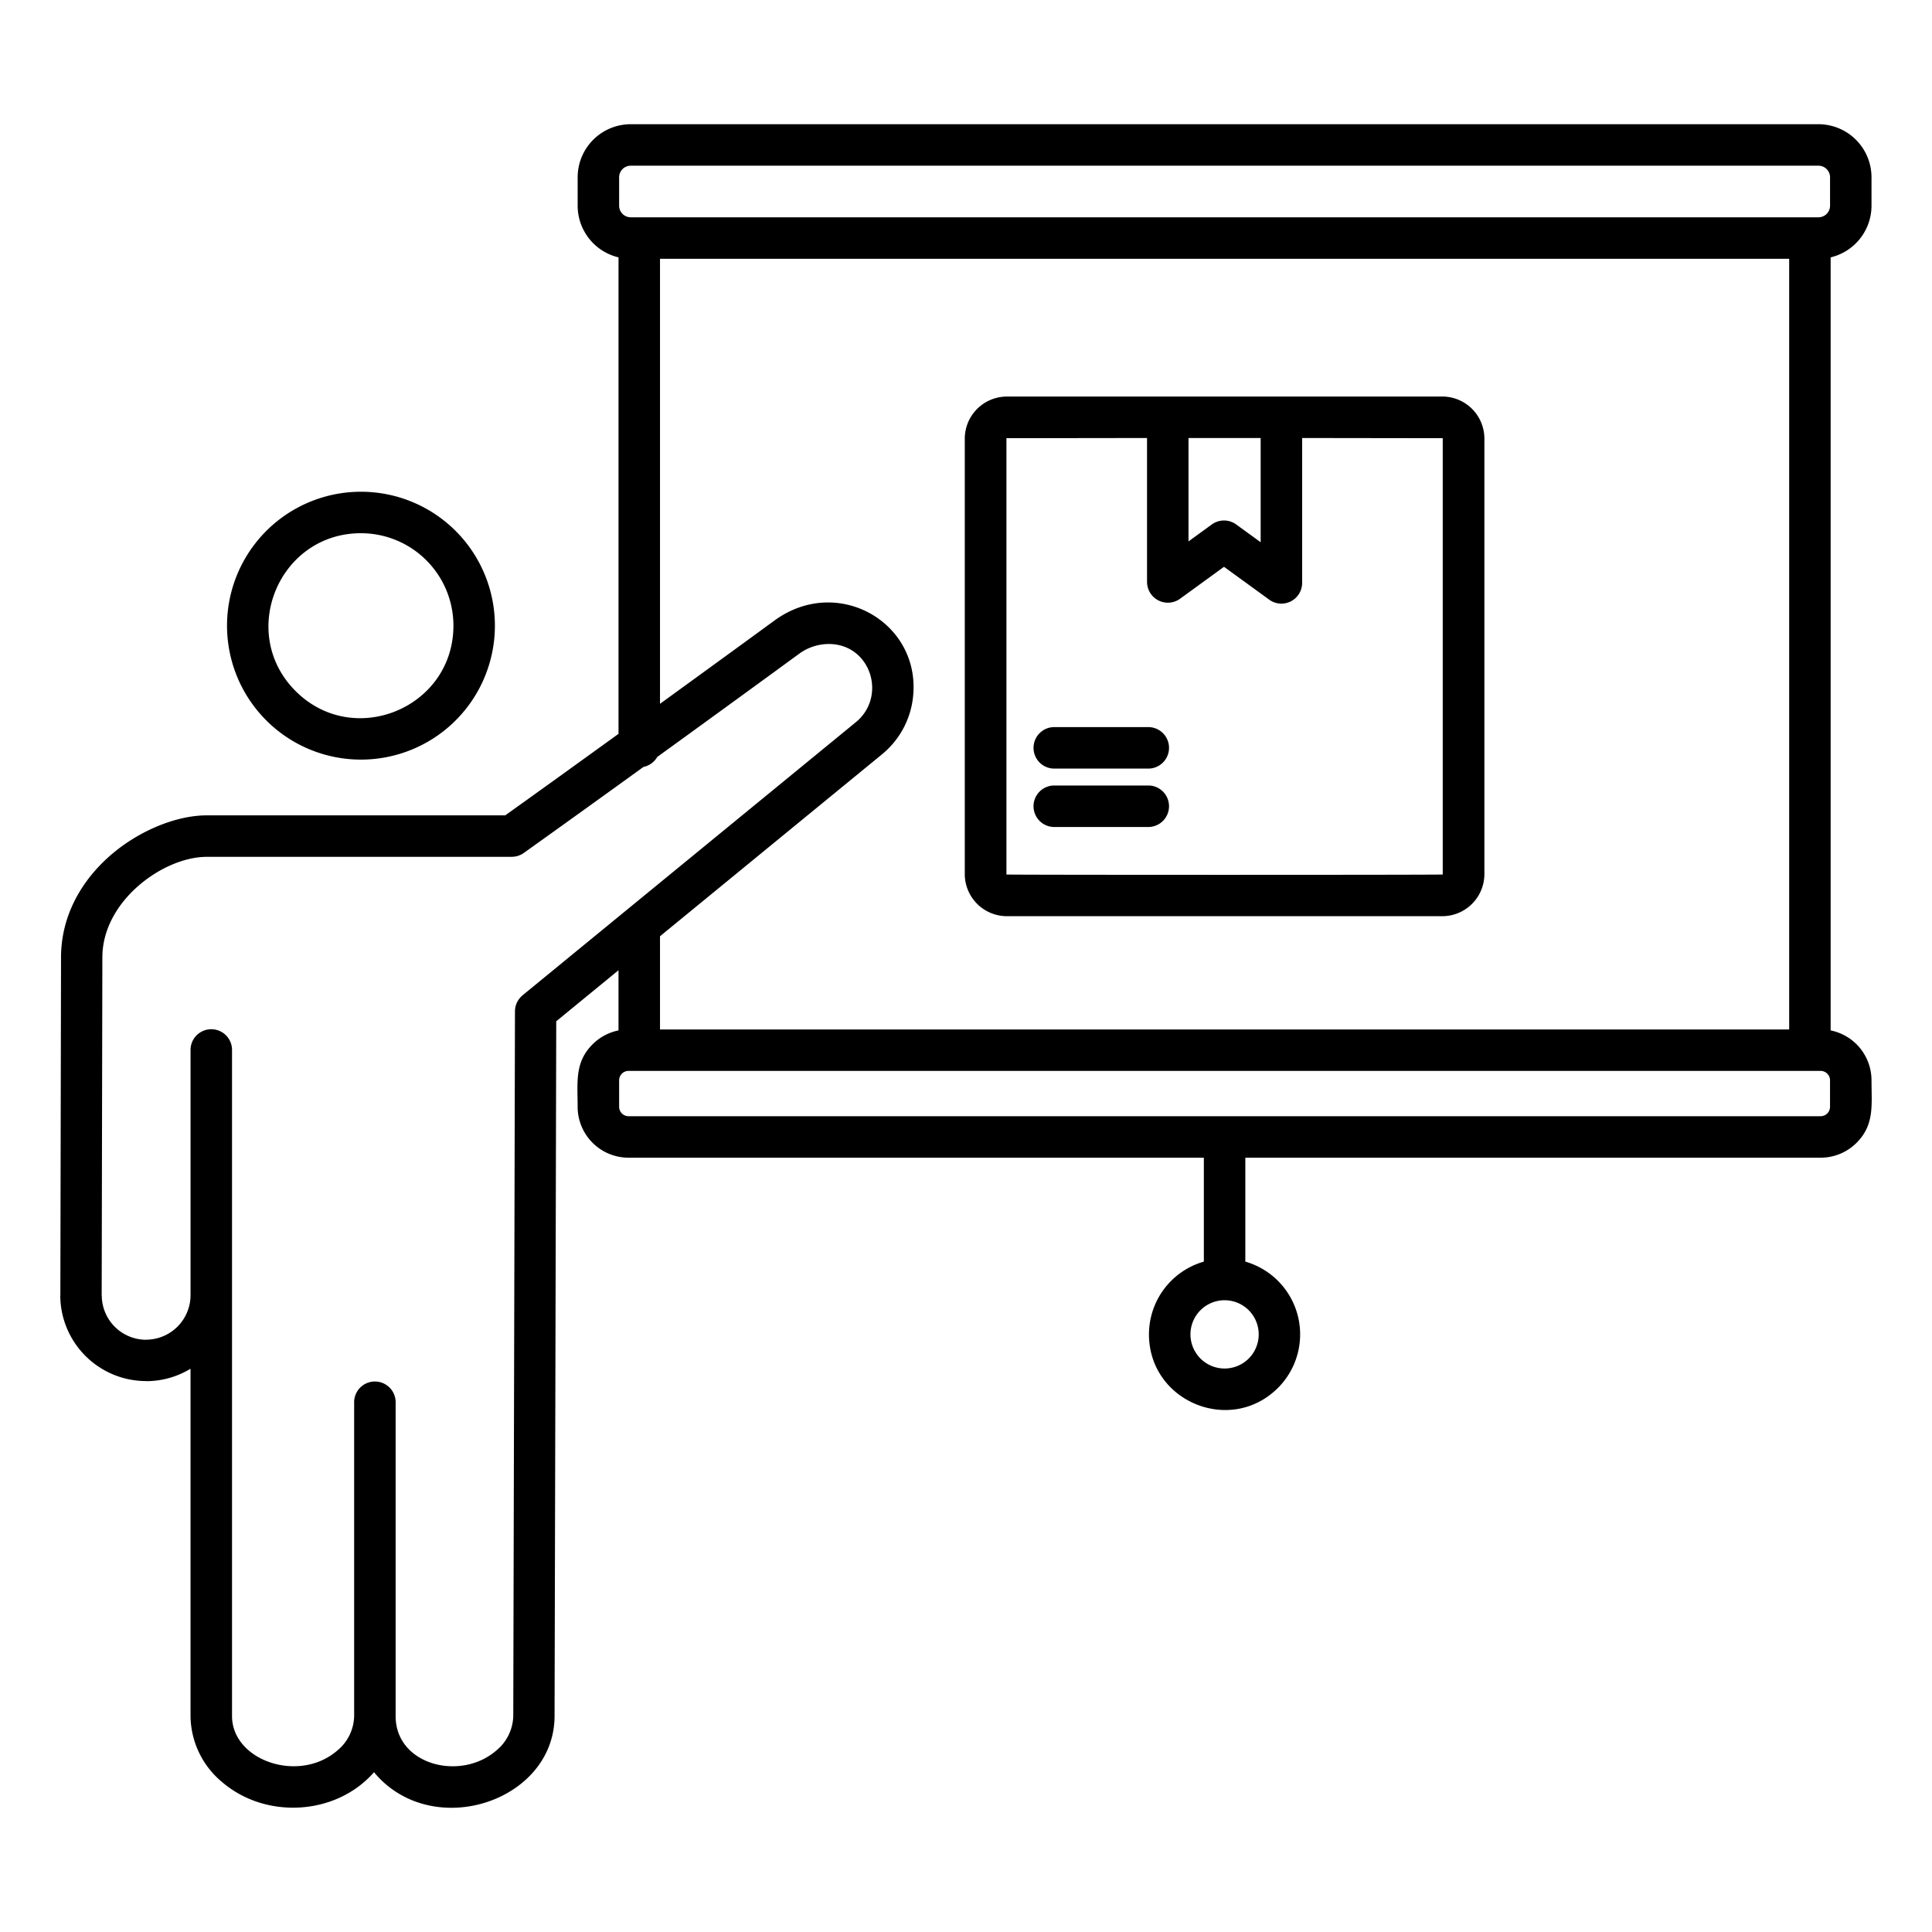
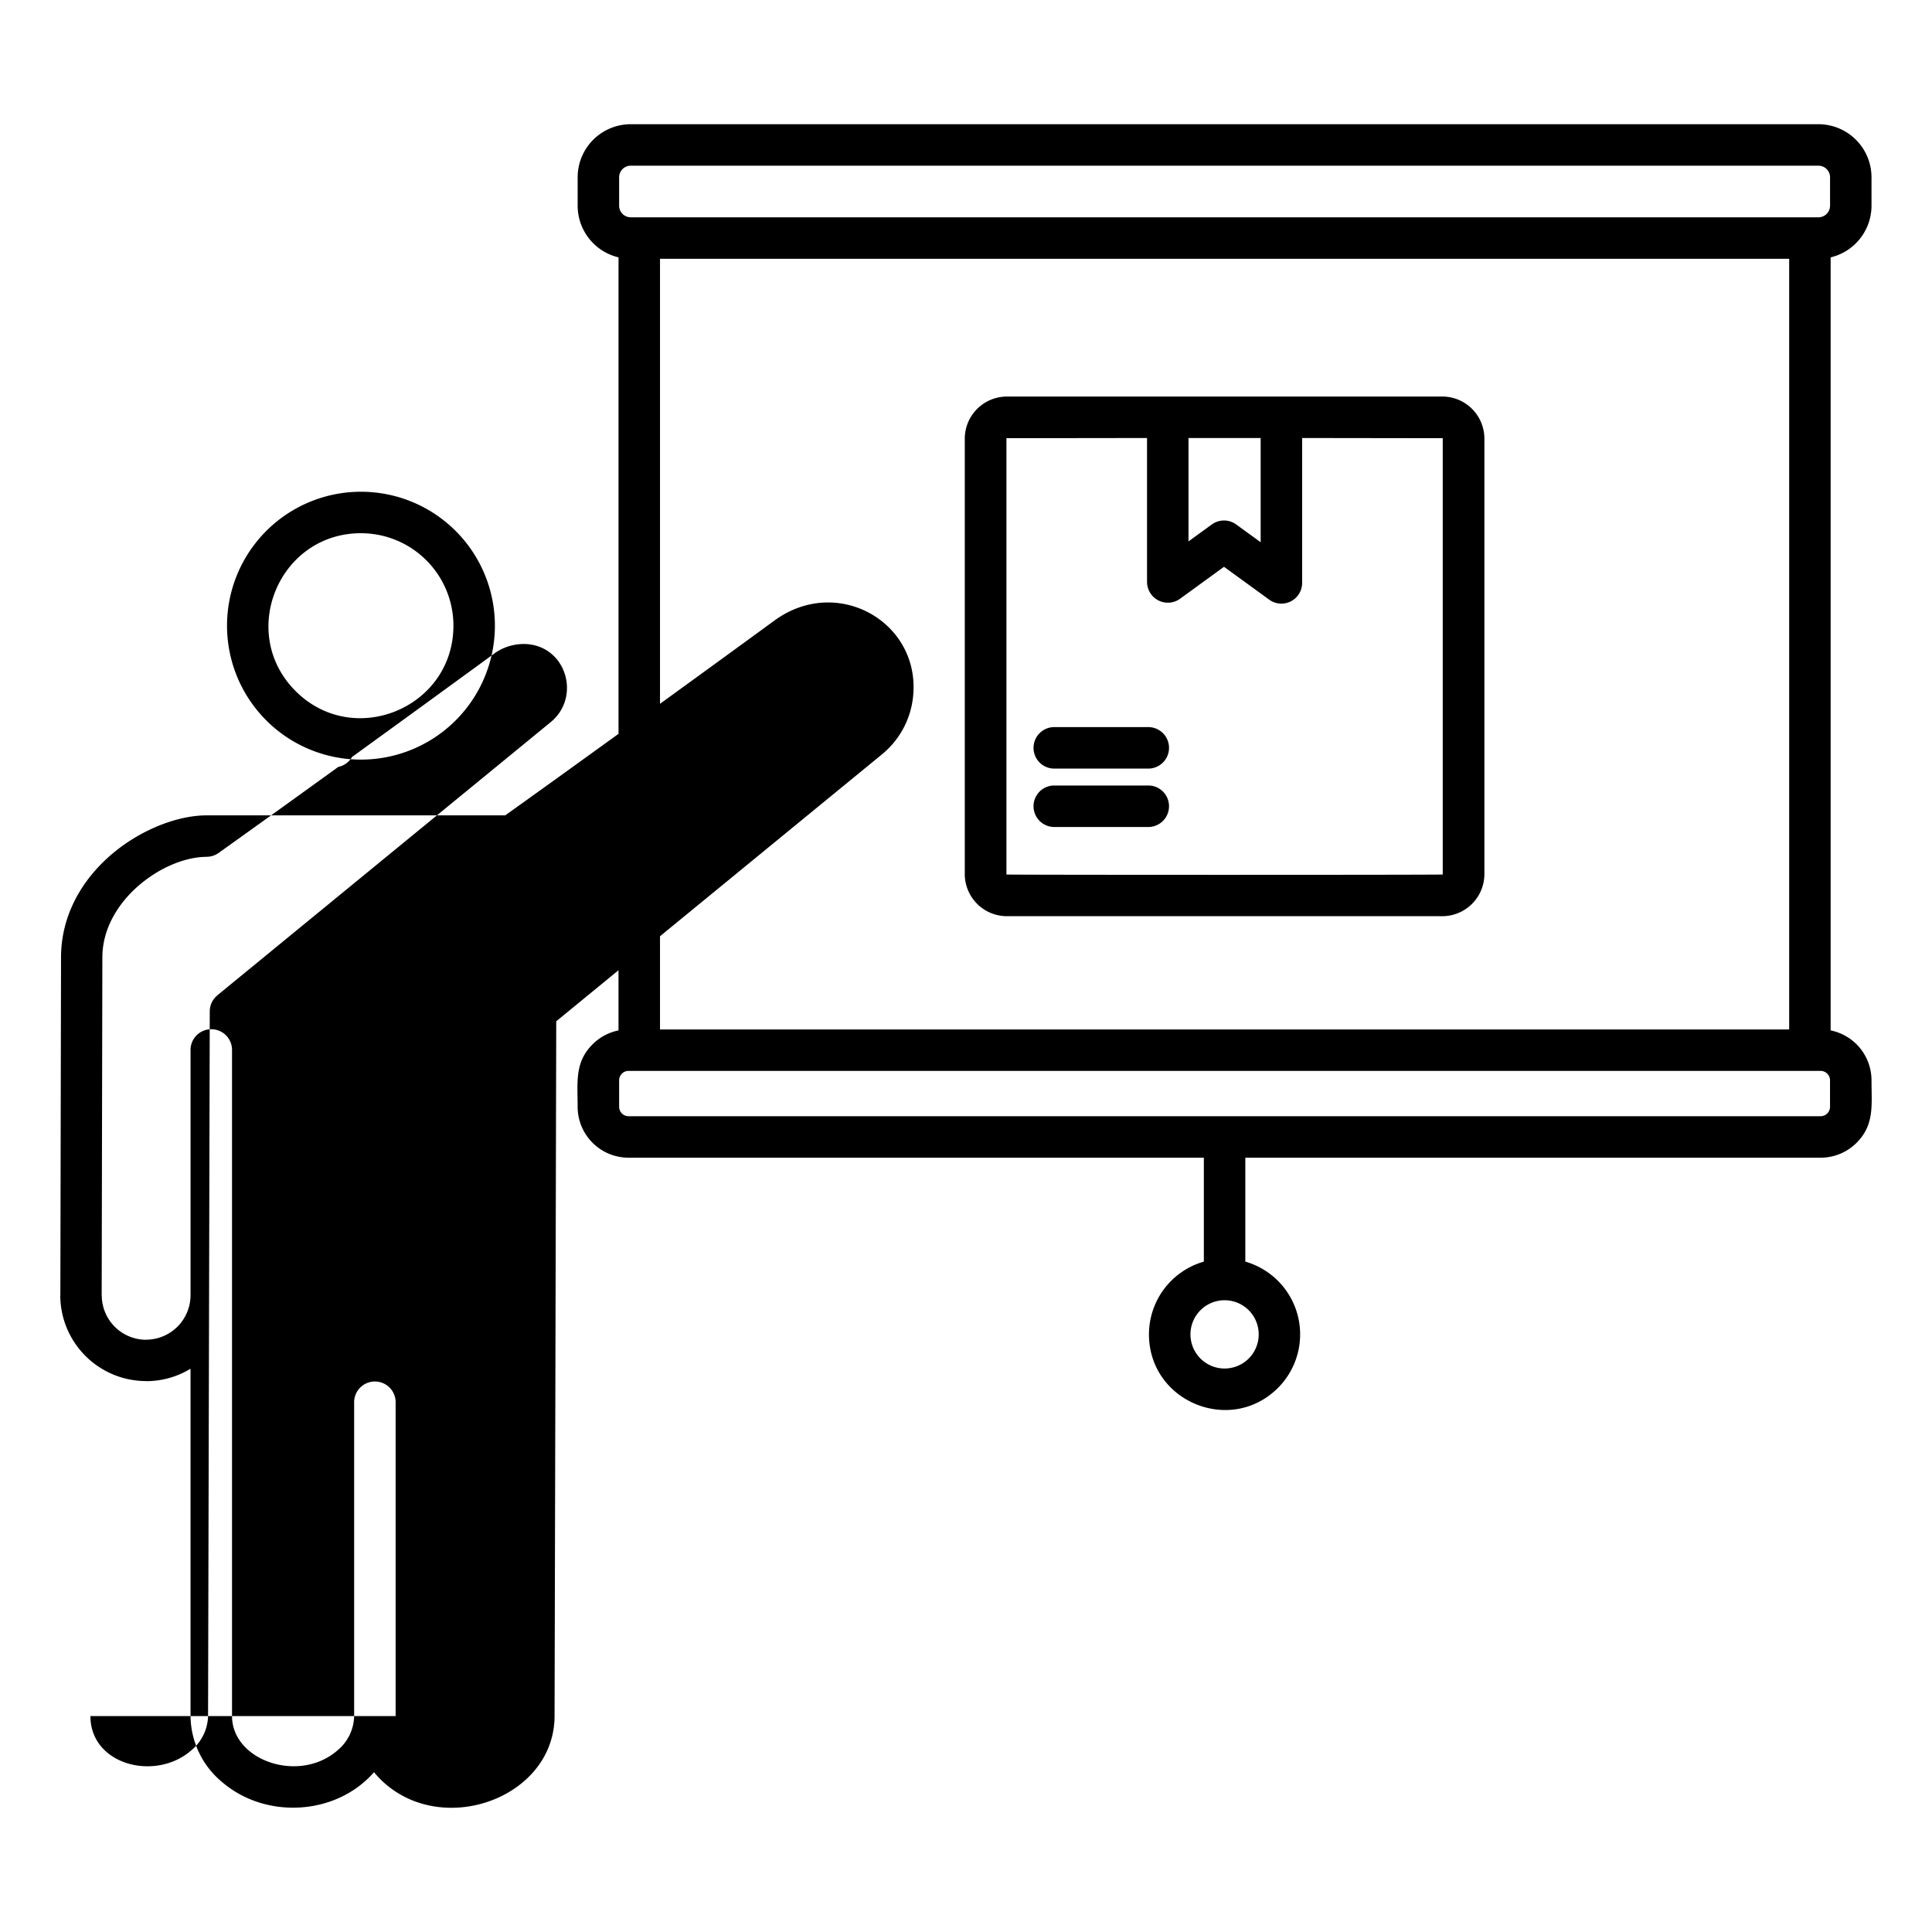
<svg xmlns="http://www.w3.org/2000/svg" id="Layer_1" viewBox="0 0 512 512" data-name="Layer 1">
-   <path d="m266.826 105.083h115.4a11.173 11.173 0 0 1 11.154 11.154v115.405a11.172 11.172 0 0 1 -11.15 11.158h-115.4a11.173 11.173 0 0 1 -11.154-11.153v-115.4a11.173 11.173 0 0 1 11.154-11.154zm48.141 10.993v27.4l6.093-4.427a5.49 5.49 0 0 1 6.536-.069l6.493 4.718v-27.622zm30.115 0v38.4a5.5 5.5 0 0 1 -8.96 4.267l-11.747-8.534-11.684 8.491a5.511 5.511 0 0 1 -8.708-4.444h-.008v-38.18l-37.259.051v115.624c.121.121 115.5.121 115.624 0v-115.624zm-65.882 103.083h25.3a5.5 5.5 0 0 0 0-10.993h-25.3a5.5 5.5 0 0 0 0 10.993zm0-15.475h25.3a5.5 5.5 0 0 0 0-10.993h-25.3a5.5 5.5 0 0 0 0 10.993zm202.727-159.773h-314.797a3.076 3.076 0 0 0 -3.053 3.053v7.569a3.076 3.076 0 0 0 3.053 3.053h314.8a3.076 3.076 0 0 0 3.052-3.053v-7.569a3.076 3.076 0 0 0 -3.052-3.053zm.573 239.889h-315.948a2.5 2.5 0 0 0 -2.475 2.475v7.058a2.5 2.5 0 0 0 2.475 2.474h315.948a2.5 2.5 0 0 0 2.475-2.474v-7.058a2.5 2.5 0 0 0 -2.475-2.475zm-151.575 63.426a9.046 9.046 0 1 0 0 12.794 9.056 9.056 0 0 0 0-12.794zm-156.018-160.71c13.495-9.783 24.849-18.056 30.319-22.057 16.675-12.2 38.739.461 36.756 20.055a22.761 22.761 0 0 1 -8.209 15.362l-58.866 48.239v24.7h299.243v-204.237h-299.243zm-124.415 176.214v92.055a23 23 0 0 0 8.28 17.406c11.59 10.038 30.316 8.958 40.349-2.543a24.171 24.171 0 0 0 2.432 2.582c16.153 14.825 45.362 4.03 45.413-17.445l.444-184.138 16.5-13.524v15.949a13.467 13.467 0 0 0 -6.878 3.692c-4.787 4.787-3.951 10.034-3.951 16.573a13.492 13.492 0 0 0 13.471 13.463h152.48v27.543a20.052 20.052 0 0 0 -14.543 19.276c0 17.789 21.612 26.766 34.208 14.169a20.06 20.06 0 0 0 -8.672-33.444v-27.544h152.475a13.431 13.431 0 0 0 9.516-3.952c4.788-4.787 3.952-10.035 3.952-16.573a13.5 13.5 0 0 0 -10.83-13.207v-204.863a14.083 14.083 0 0 0 10.83-13.672v-7.569a14.073 14.073 0 0 0 -14.045-14.045h-314.793a14.072 14.072 0 0 0 -14.045 14.045v7.569a14.082 14.082 0 0 0 10.829 13.672v126.27c-10.654 7.7-21.323 15.392-30.022 21.605h-79.148c-8.321 0-19.23 4.448-27.221 12.2-6.58 6.387-11.328 15.05-11.349 25.417l-.18 89.667h-.022a22.772 22.772 0 0 0 22.756 22.636v.022a22.593 22.593 0 0 0 11.764-3.294zm54.354 92.055v-82.978a5.5 5.5 0 1 0 -10.993 0v82.978a12.14 12.14 0 0 1 -4.453 9.115c-10.206 8.839-27.911 2.621-27.911-9.119v-176.722a5.5 5.5 0 0 0 -10.993 0v65.208a11.812 11.812 0 0 1 -11.764 11.764v.022a11.775 11.775 0 0 1 -11.763-11.685h-.022l.181-89.667c.03-15.075 16.285-26.628 27.62-26.628h80.882v-.015a5.454 5.454 0 0 0 3.177-1.016c10.294-7.343 21.382-15.325 31.721-22.8a5.5 5.5 0 0 0 3.651-2.642c15.626-11.311 30.549-22.185 37.535-27.295a13.325 13.325 0 0 1 9.169-2.582c10.271 1.039 13.87 14.152 5.939 20.652l-88.354 72.4.011.013a5.463 5.463 0 0 0 -2.008 4.238l-.45 186.757a12.209 12.209 0 0 1 -4.5 9.124c-9.513 8.24-26.676 3.805-26.676-9.124zm-34.283-314.075a35.494 35.494 0 1 1 0 50.2 35.493 35.493 0 0 1 0-50.2zm25.1.6a24.5 24.5 0 0 1 24.5 24.5c0 21.766-26.436 32.719-41.829 17.327s-4.434-41.831 17.327-41.831z" fill-rule="evenodd" />
+   <path d="m266.826 105.083h115.4a11.173 11.173 0 0 1 11.154 11.154v115.405a11.172 11.172 0 0 1 -11.15 11.158h-115.4a11.173 11.173 0 0 1 -11.154-11.153v-115.4a11.173 11.173 0 0 1 11.154-11.154zm48.141 10.993v27.4l6.093-4.427a5.49 5.49 0 0 1 6.536-.069l6.493 4.718v-27.622zm30.115 0v38.4a5.5 5.5 0 0 1 -8.96 4.267l-11.747-8.534-11.684 8.491a5.511 5.511 0 0 1 -8.708-4.444h-.008v-38.18l-37.259.051v115.624c.121.121 115.5.121 115.624 0v-115.624zm-65.882 103.083h25.3a5.5 5.5 0 0 0 0-10.993h-25.3a5.5 5.5 0 0 0 0 10.993zm0-15.475h25.3a5.5 5.5 0 0 0 0-10.993h-25.3a5.5 5.5 0 0 0 0 10.993zm202.727-159.773h-314.797a3.076 3.076 0 0 0 -3.053 3.053v7.569a3.076 3.076 0 0 0 3.053 3.053h314.8a3.076 3.076 0 0 0 3.052-3.053v-7.569a3.076 3.076 0 0 0 -3.052-3.053zm.573 239.889h-315.948a2.5 2.5 0 0 0 -2.475 2.475v7.058a2.5 2.5 0 0 0 2.475 2.474h315.948a2.5 2.5 0 0 0 2.475-2.474v-7.058a2.5 2.5 0 0 0 -2.475-2.475zm-151.575 63.426a9.046 9.046 0 1 0 0 12.794 9.056 9.056 0 0 0 0-12.794zm-156.018-160.71c13.495-9.783 24.849-18.056 30.319-22.057 16.675-12.2 38.739.461 36.756 20.055a22.761 22.761 0 0 1 -8.209 15.362l-58.866 48.239v24.7h299.243v-204.237h-299.243zm-124.415 176.214v92.055a23 23 0 0 0 8.28 17.406c11.59 10.038 30.316 8.958 40.349-2.543a24.171 24.171 0 0 0 2.432 2.582c16.153 14.825 45.362 4.03 45.413-17.445l.444-184.138 16.5-13.524v15.949a13.467 13.467 0 0 0 -6.878 3.692c-4.787 4.787-3.951 10.034-3.951 16.573a13.492 13.492 0 0 0 13.471 13.463h152.48v27.543a20.052 20.052 0 0 0 -14.543 19.276c0 17.789 21.612 26.766 34.208 14.169a20.06 20.06 0 0 0 -8.672-33.444v-27.544h152.475a13.431 13.431 0 0 0 9.516-3.952c4.788-4.787 3.952-10.035 3.952-16.573a13.5 13.5 0 0 0 -10.83-13.207v-204.863a14.083 14.083 0 0 0 10.83-13.672v-7.569a14.073 14.073 0 0 0 -14.045-14.045h-314.793a14.072 14.072 0 0 0 -14.045 14.045v7.569a14.082 14.082 0 0 0 10.829 13.672v126.27c-10.654 7.7-21.323 15.392-30.022 21.605h-79.148c-8.321 0-19.23 4.448-27.221 12.2-6.58 6.387-11.328 15.05-11.349 25.417l-.18 89.667h-.022a22.772 22.772 0 0 0 22.756 22.636v.022a22.593 22.593 0 0 0 11.764-3.294zm54.354 92.055v-82.978a5.5 5.5 0 1 0 -10.993 0v82.978a12.14 12.14 0 0 1 -4.453 9.115c-10.206 8.839-27.911 2.621-27.911-9.119v-176.722a5.5 5.5 0 0 0 -10.993 0v65.208a11.812 11.812 0 0 1 -11.764 11.764v.022a11.775 11.775 0 0 1 -11.763-11.685h-.022l.181-89.667c.03-15.075 16.285-26.628 27.62-26.628v-.015a5.454 5.454 0 0 0 3.177-1.016c10.294-7.343 21.382-15.325 31.721-22.8a5.5 5.5 0 0 0 3.651-2.642c15.626-11.311 30.549-22.185 37.535-27.295a13.325 13.325 0 0 1 9.169-2.582c10.271 1.039 13.87 14.152 5.939 20.652l-88.354 72.4.011.013a5.463 5.463 0 0 0 -2.008 4.238l-.45 186.757a12.209 12.209 0 0 1 -4.5 9.124c-9.513 8.24-26.676 3.805-26.676-9.124zm-34.283-314.075a35.494 35.494 0 1 1 0 50.2 35.493 35.493 0 0 1 0-50.2zm25.1.6a24.5 24.5 0 0 1 24.5 24.5c0 21.766-26.436 32.719-41.829 17.327s-4.434-41.831 17.327-41.831z" fill-rule="evenodd" />
</svg>